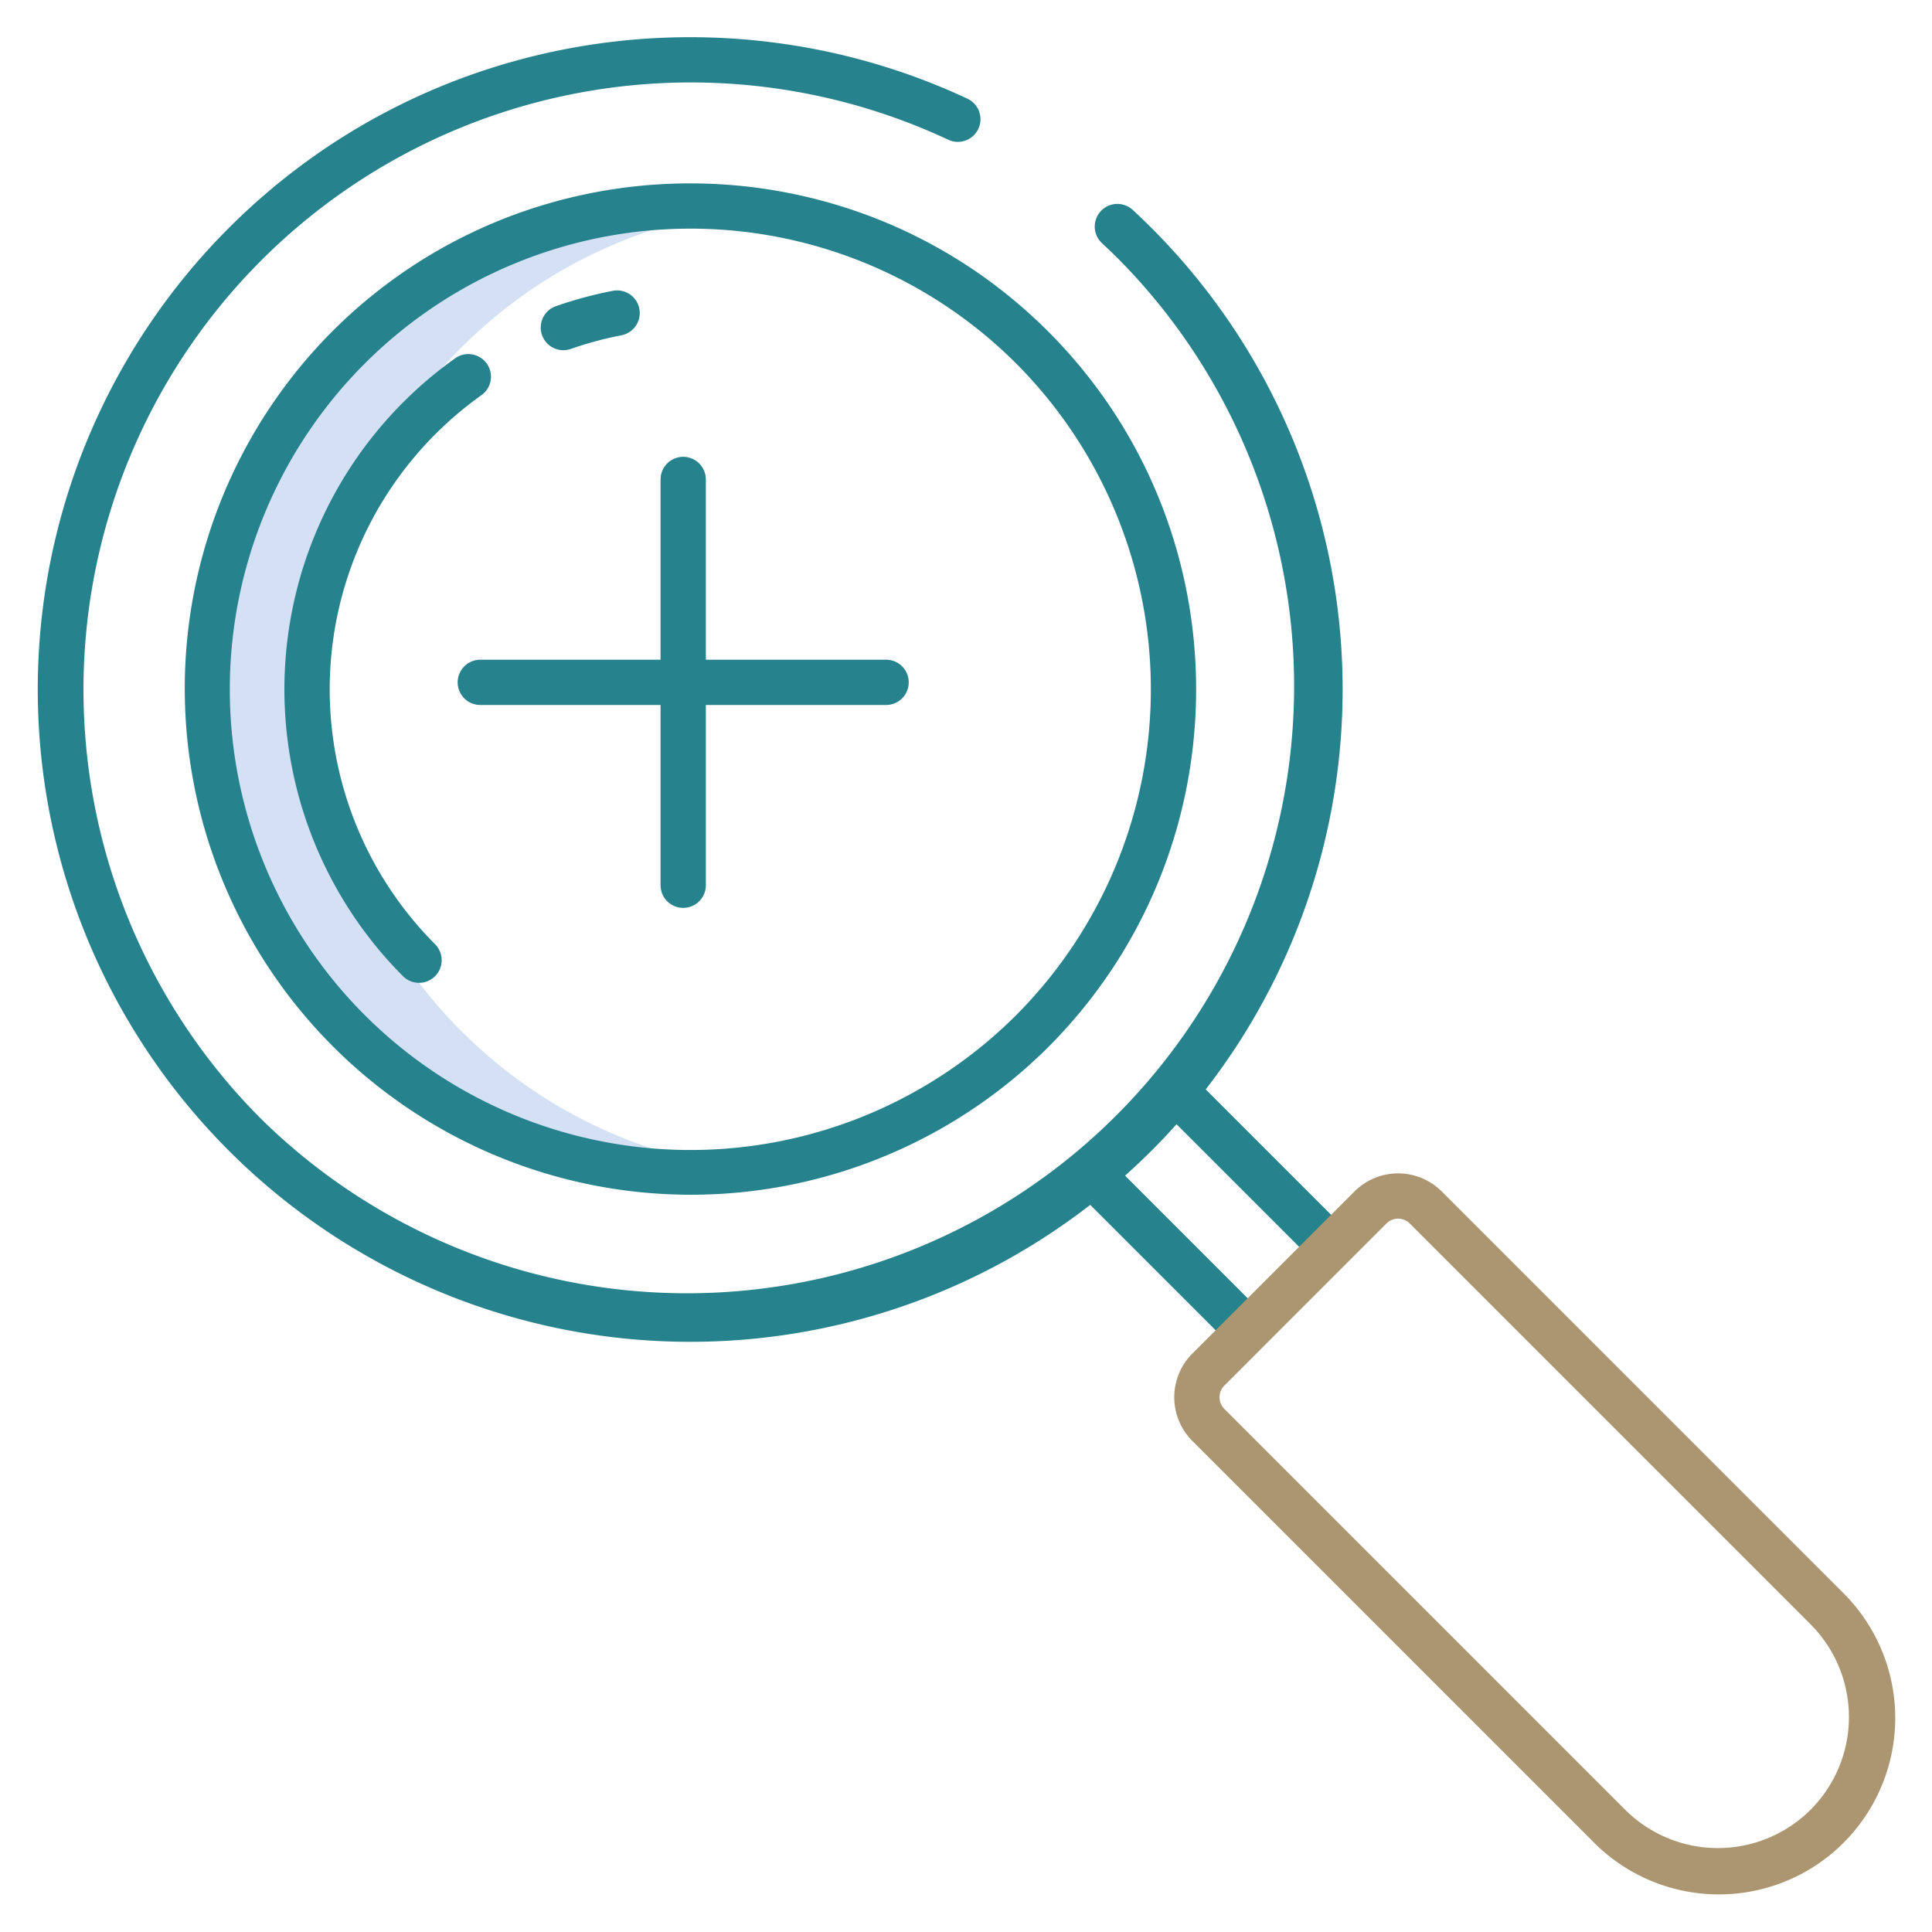
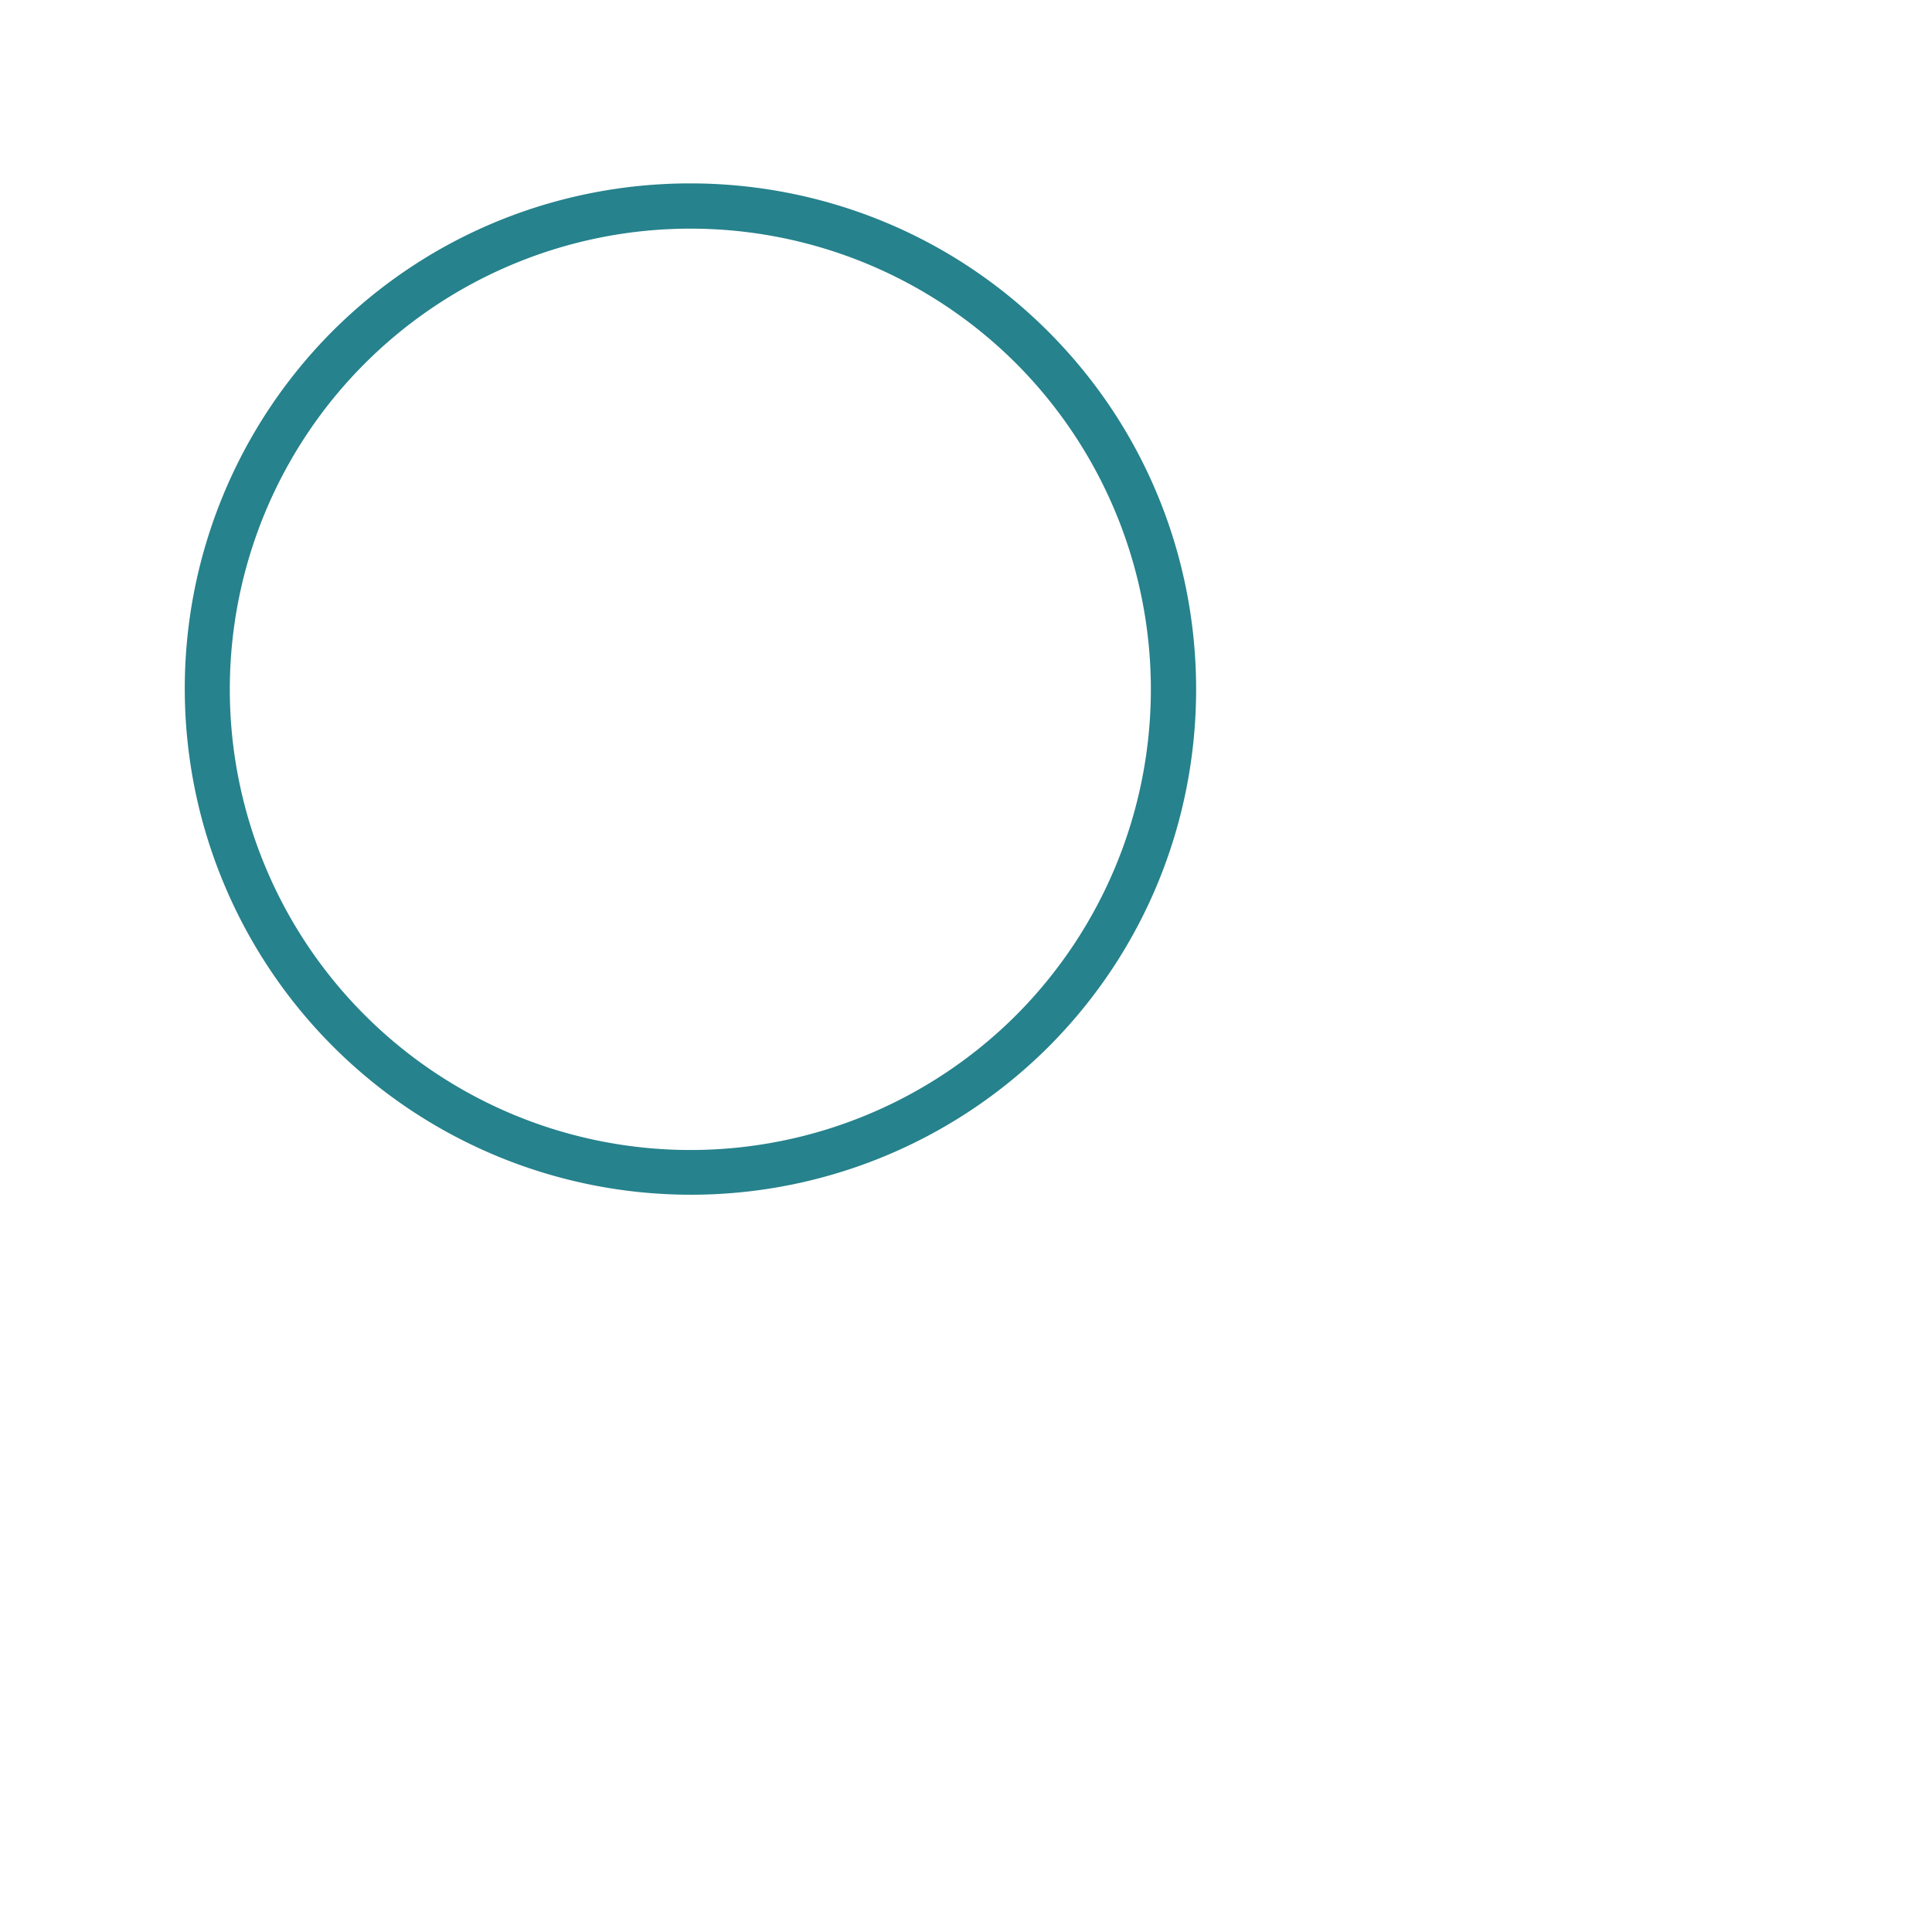
<svg xmlns="http://www.w3.org/2000/svg" width="512" height="512" x="0" y="0" viewBox="0 0 512 512" style="enable-background:new 0 0 512 512" xml:space="preserve" class="">
  <g>
-     <path fill="#d4e1f4" d="M197.906 55.412a128.145 128.145 0 1 0 0 254.529 128.147 128.147 0 0 1 0-254.529z" opacity="1" data-original="#d4e1f4" class="" />
    <g fill="#0635c9">
-       <path d="M175.057 127.065v47.764h-47.765a6 6 0 1 0 0 12h47.765v47.765a6 6 0 0 0 12 0v-47.765h47.765a6 6 0 0 0 0-12h-47.765v-47.764a6 6 0 1 0-12 0z" fill="#26828c" opacity="1" data-original="#0635c9" class="" />
      <path d="M88.053 87.825A134.142 134.142 0 0 0 277.758 277.53c52.3-52.3 52.3-137.4 0-189.7s-137.404-52.307-189.705-.005zm181.22 181.22a122.085 122.085 0 1 1 0-172.735 122.286 122.286 0 0 1 0 172.735z" fill="#26828c" opacity="1" data-original="#0635c9" class="" />
-       <path d="M149.305 92.806a5.99 5.99 0 0 0 1.98-.338 95.8 95.8 0 0 1 13.362-3.608 6 6 0 1 0-2.281-11.781 107.88 107.88 0 0 0-15.042 4.062 6 6 0 0 0 1.981 11.665zM115.328 115.1a96.689 96.689 0 0 1 12.325-10.421A6 6 0 0 0 120.7 94.9a107.658 107.658 0 0 0-13.86 163.841 6 6 0 0 0 8.485-8.485 95.675 95.675 0 0 1 .003-135.156z" fill="#26828c" opacity="1" data-original="#0635c9" class="" />
-       <path d="m311.792 297.93 36.728 36.728 8.48-8.484-37.475-37.474a172.958 172.958 0 0 0-14.358-228.28q-2.47-2.47-5.017-4.816a5.987 5.987 0 0 0-8.283.2 6.015 6.015 0 0 0 .214 8.684q2.334 2.157 4.6 4.422A160.906 160.906 0 0 1 69.128 296.455 160.939 160.939 0 0 1 251.311 37.036a5.982 5.982 0 0 0 6.767-1.193 6.008 6.008 0 0 0-1.7-9.687c-64.073-30-142.892-18.584-195.734 34.259A172.919 172.919 0 0 0 288.922 319.3l37.478 37.476 8.485-8.484-36.728-36.728q3.577-3.207 7.009-6.624t6.626-7.01z" fill="#26828c" opacity="1" data-original="#0635c9" class="" />
    </g>
-     <path fill="#ab9671" d="M382.074 315.742a16.365 16.365 0 0 0-23.123 0l-42.981 42.982a16.367 16.367 0 0 0 0 23.123L422.2 488.081a46.743 46.743 0 1 0 66.105-66.1zm97.75 163.858a34.784 34.784 0 0 1-49.135 0L324.454 373.362a4.358 4.358 0 0 1 0-6.154l42.981-42.981a4.359 4.359 0 0 1 6.155 0l106.234 106.234a34.785 34.785 0 0 1 0 49.139z" opacity="1" data-original="#1ae5be" class="" />
  </g>
</svg>